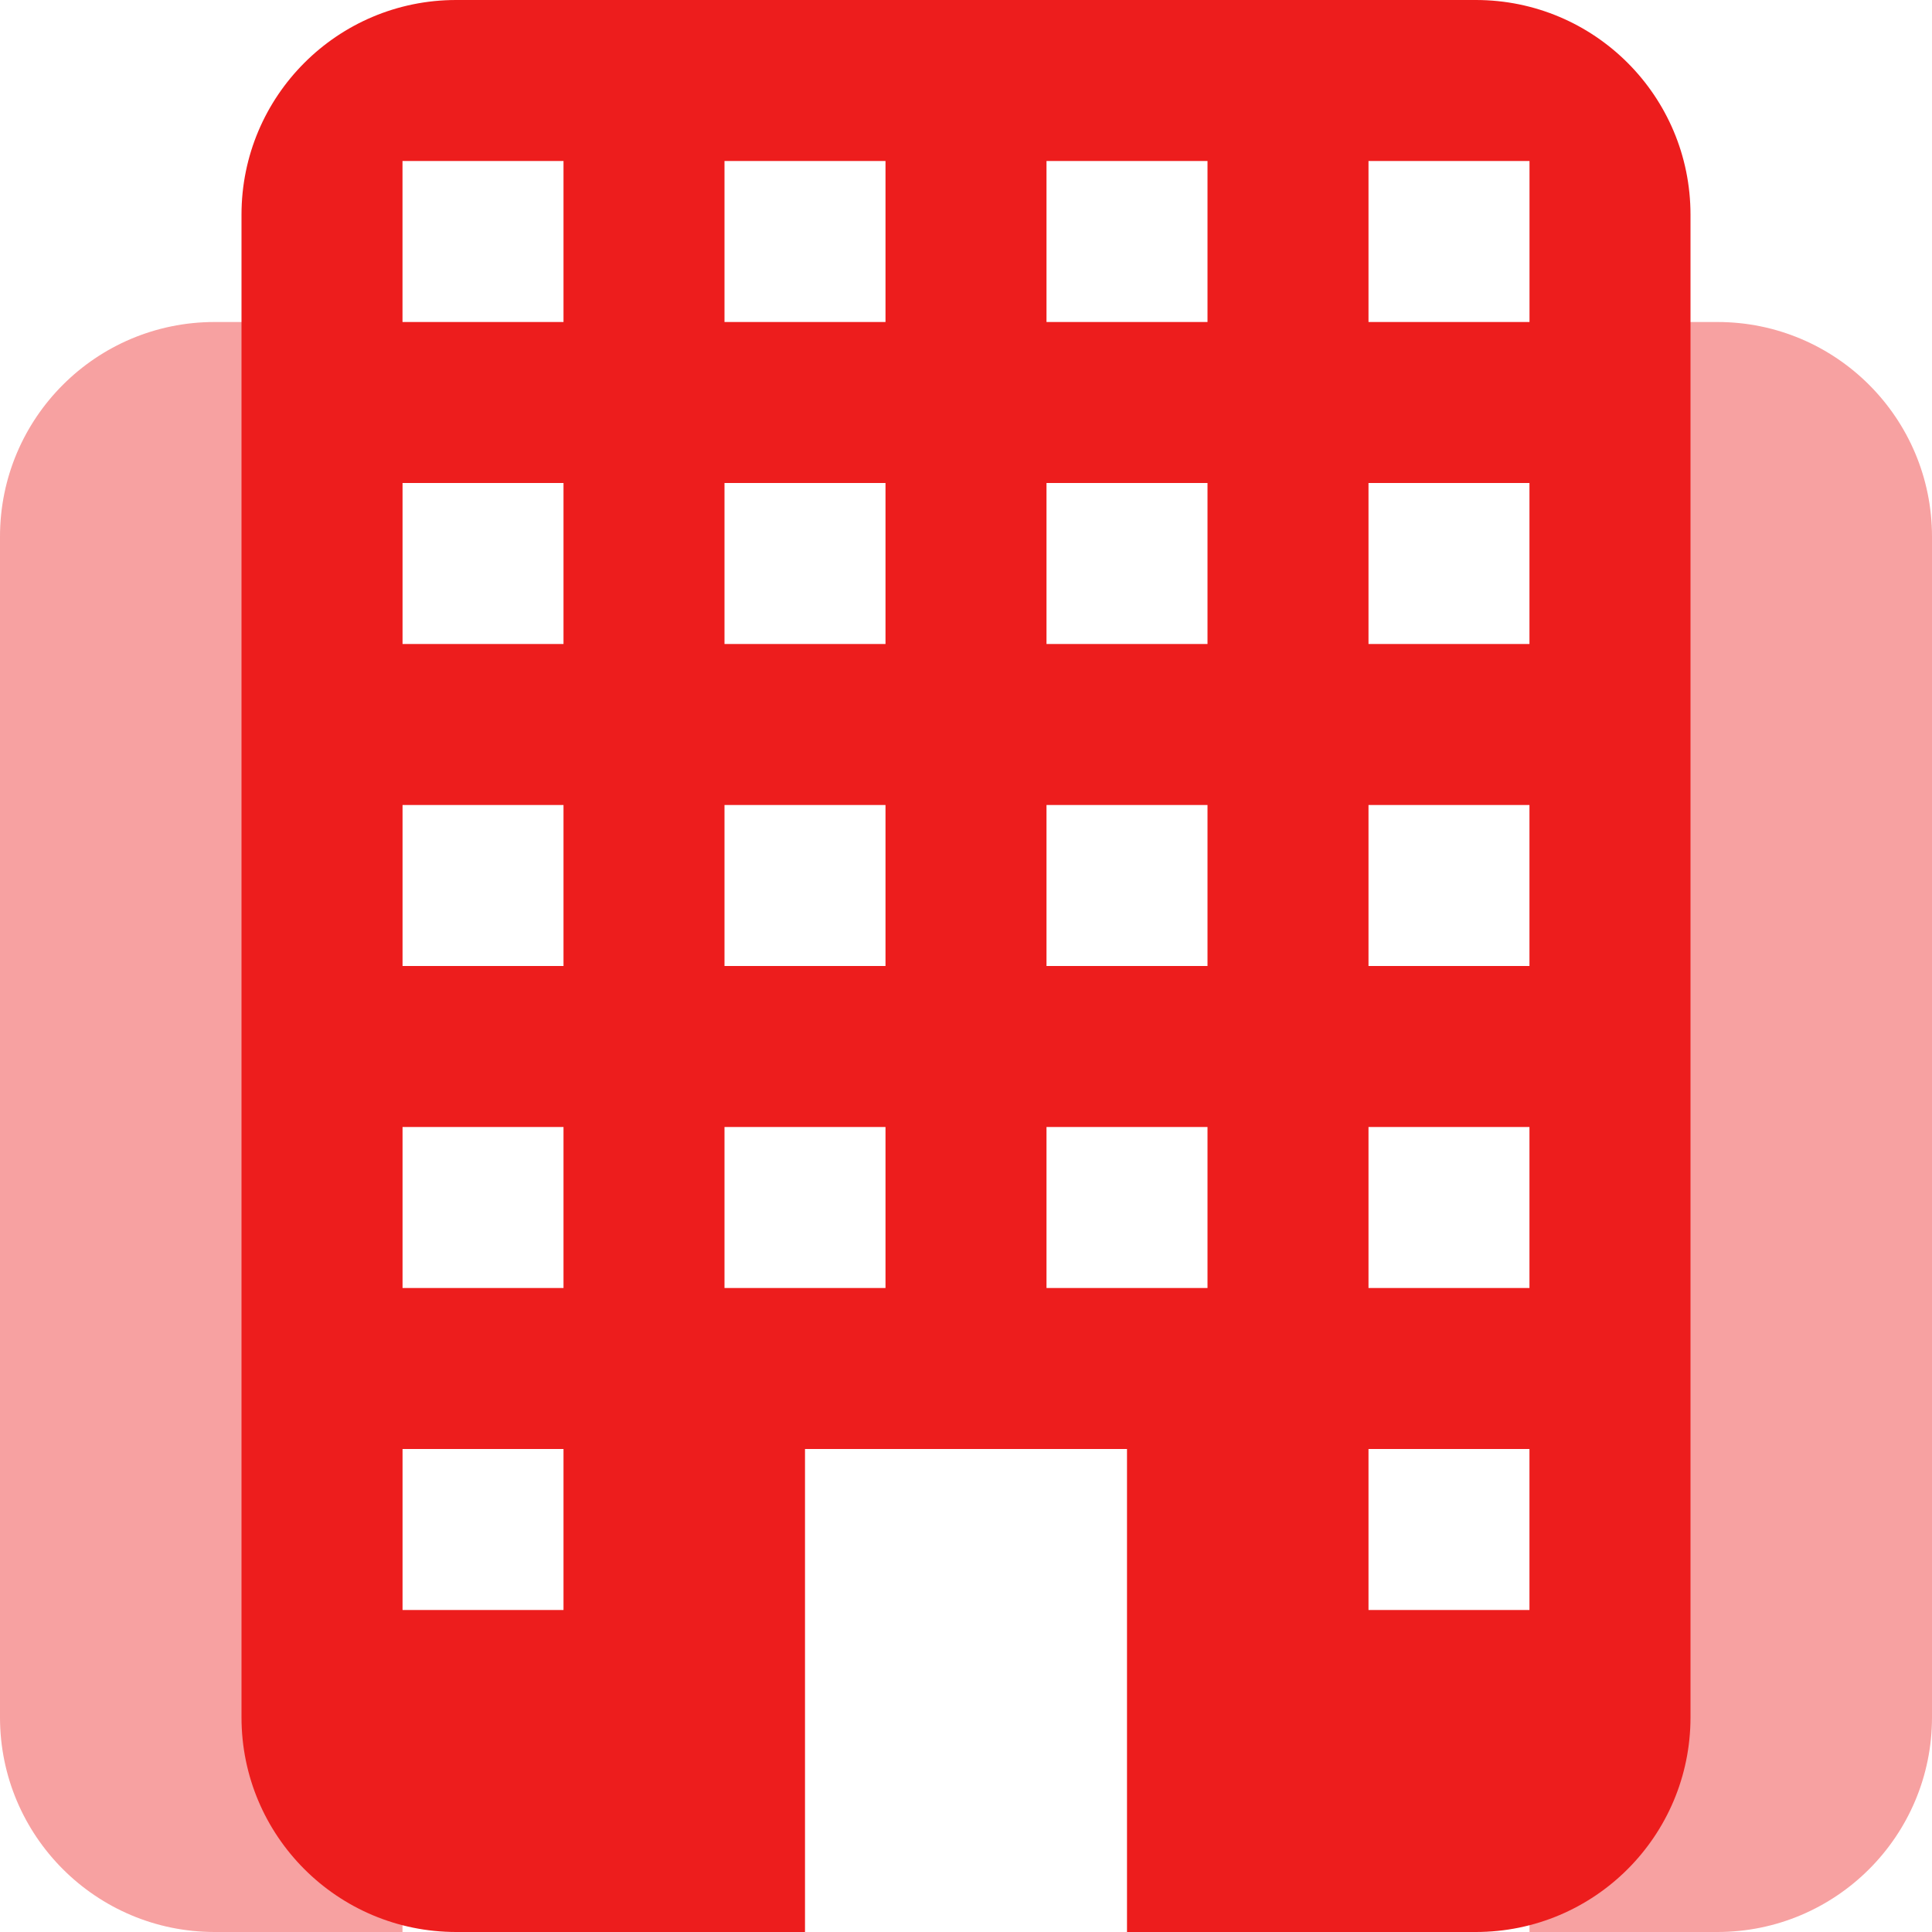
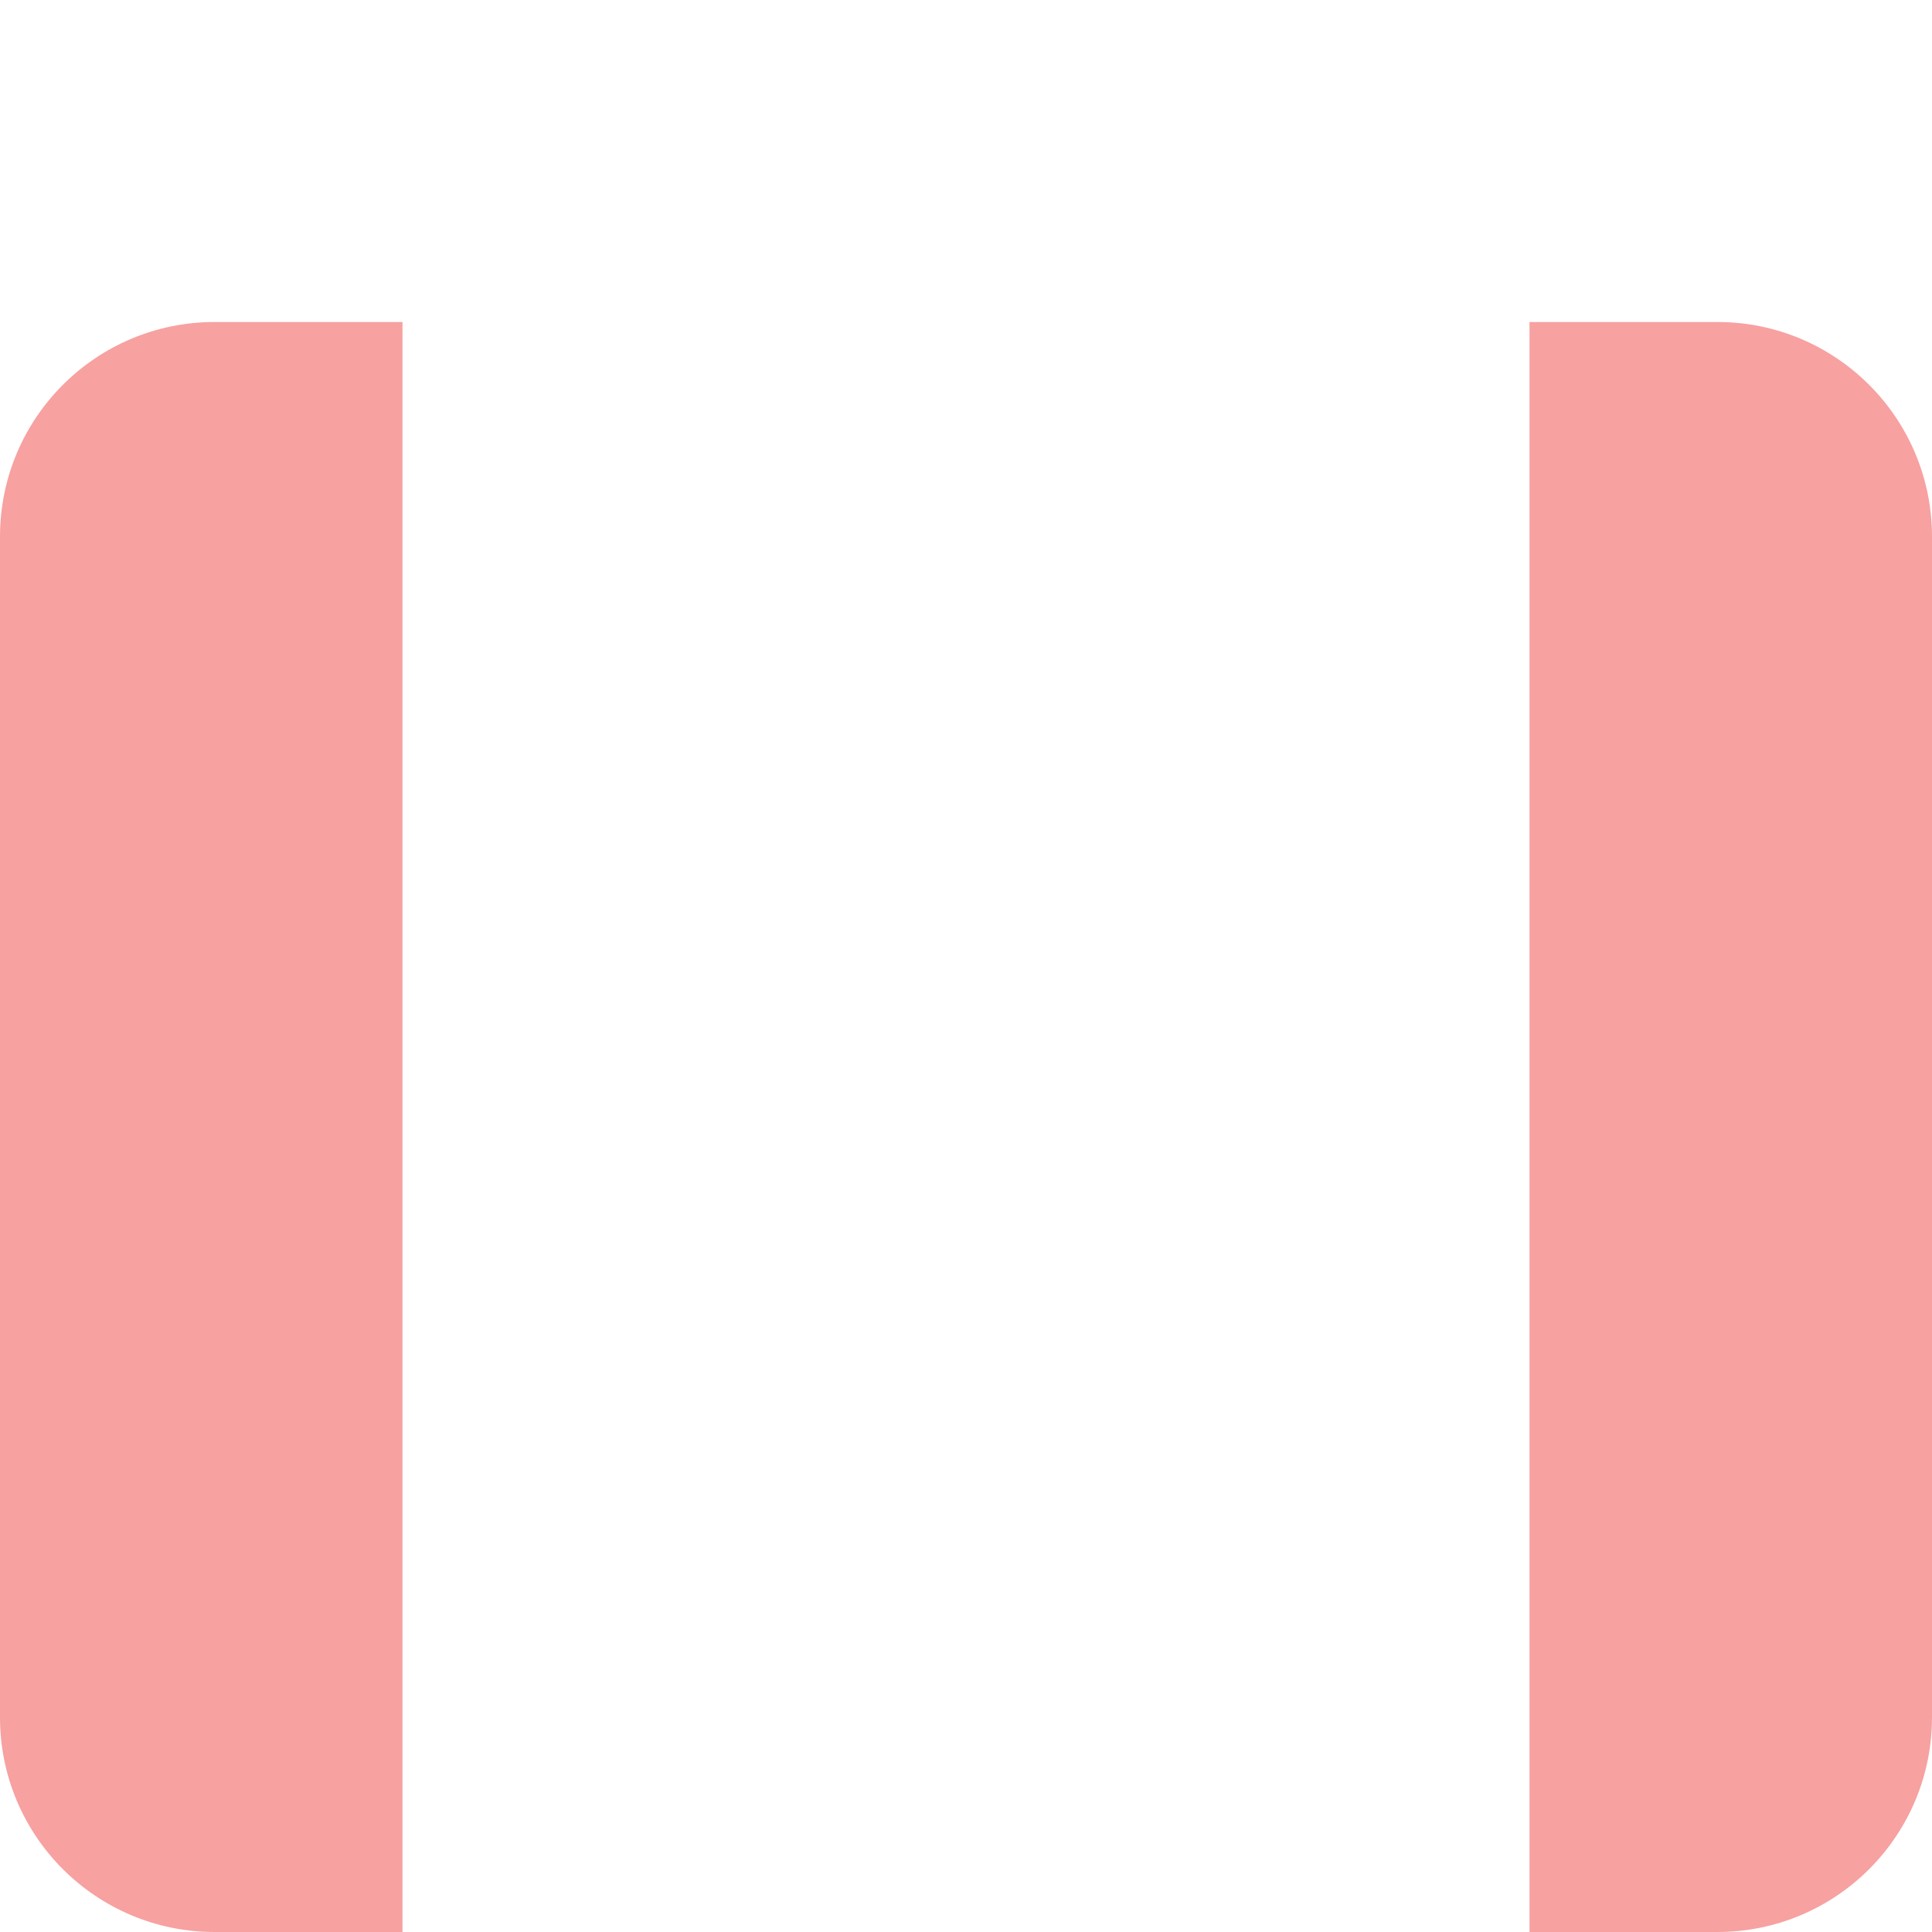
<svg xmlns="http://www.w3.org/2000/svg" width="18" height="18" viewBox="0 0 18 18" fill="none">
  <g id="ic/full-time-office">
    <path id="vector" d="M0 5C0 3.895 0.895 3 2 3H3.75V18H2C0.895 18 0 17.105 0 16V5Z" fill="#F7A1A1" />
    <path id="vector_2" d="M14.25 3H16C17.105 3 18 3.895 18 5V16C18 17.105 17.105 18 16 18H14.25V3Z" fill="#F7A1A1" />
-     <path id="vector_3" fill-rule="evenodd" clip-rule="evenodd" d="M2.25 2C2.25 0.895 3.145 0 4.25 0H13.75C14.855 0 15.75 0.895 15.75 2V16C15.75 17.105 14.855 18 13.75 18H10.5V13.5H7.5V18H4.25C3.145 18 2.25 17.105 2.25 16V2ZM3.75 1.5H5.25V3H3.75V1.5ZM8.25 1.5H6.75V3H8.25V1.5ZM9.75 1.5H11.25V3H9.75V1.5ZM14.25 1.5H12.75V3H14.25V1.5ZM3.75 4.5H5.25V6H3.75V4.5ZM5.25 7.5H3.75V9H5.25V7.5ZM3.75 10.5H5.25V12H3.75V10.5ZM5.25 13.5H3.75V15H5.25V13.5ZM6.75 4.5H8.25V6H6.75V4.5ZM11.25 4.5H9.75V6H11.25V4.5ZM6.75 7.5H8.25V9H6.75V7.5ZM11.25 7.5H9.75V9H11.25V7.5ZM6.75 10.5H8.25V12H6.75V10.5ZM11.25 10.5H9.75V12H11.25V10.5ZM12.75 4.5H14.25V6H12.75V4.5ZM14.25 7.5H12.75V9H14.25V7.5ZM12.75 10.5H14.25V12H12.75V10.5ZM14.25 13.5H12.75V15H14.25V13.5Z" fill="#ED1D1D" />
  </g>
</svg>